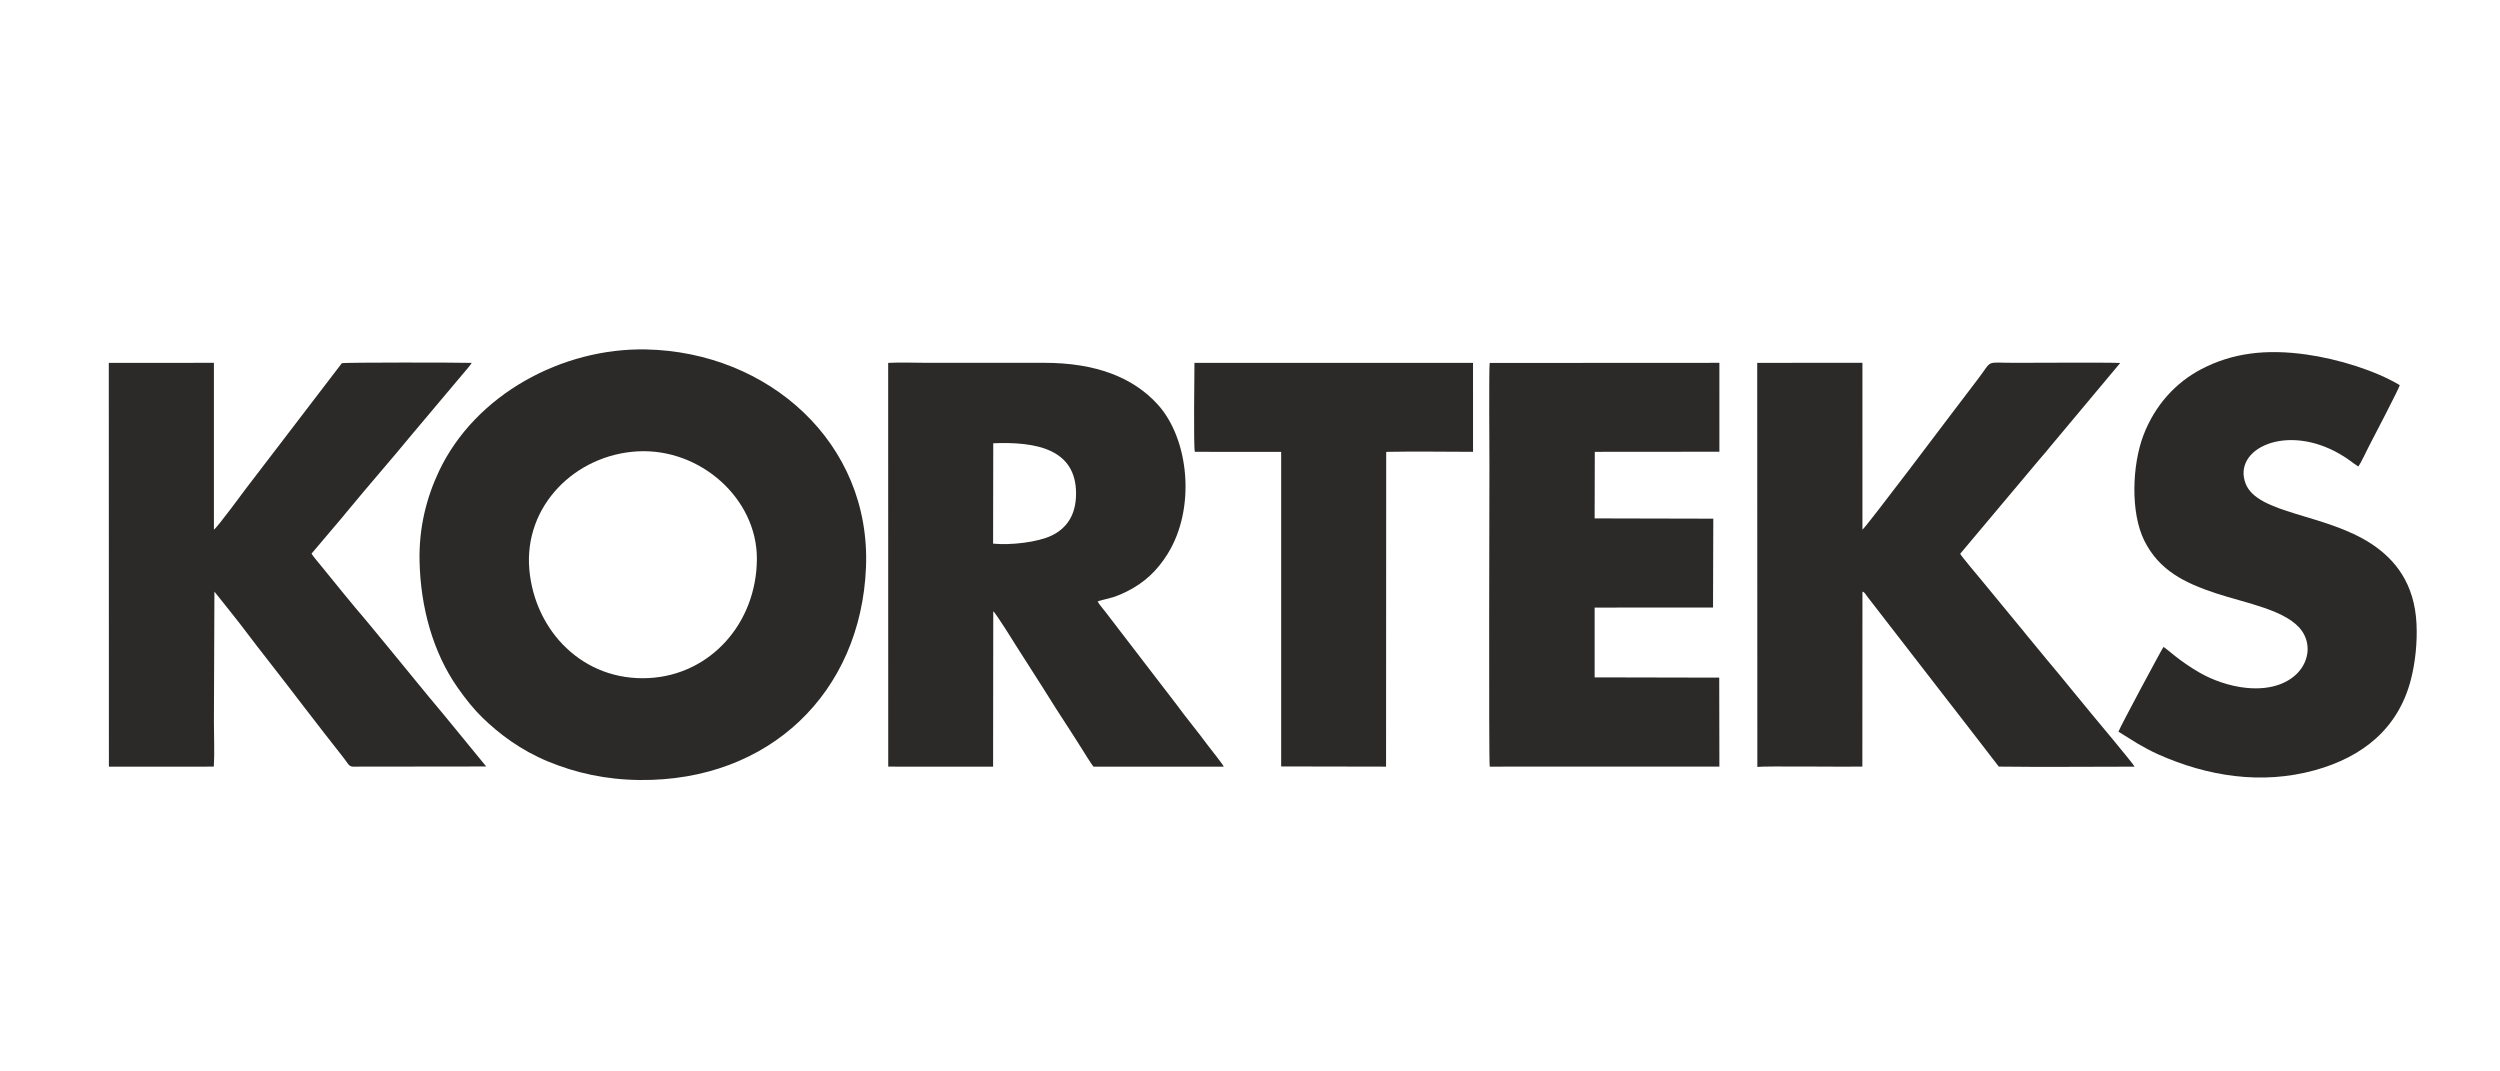
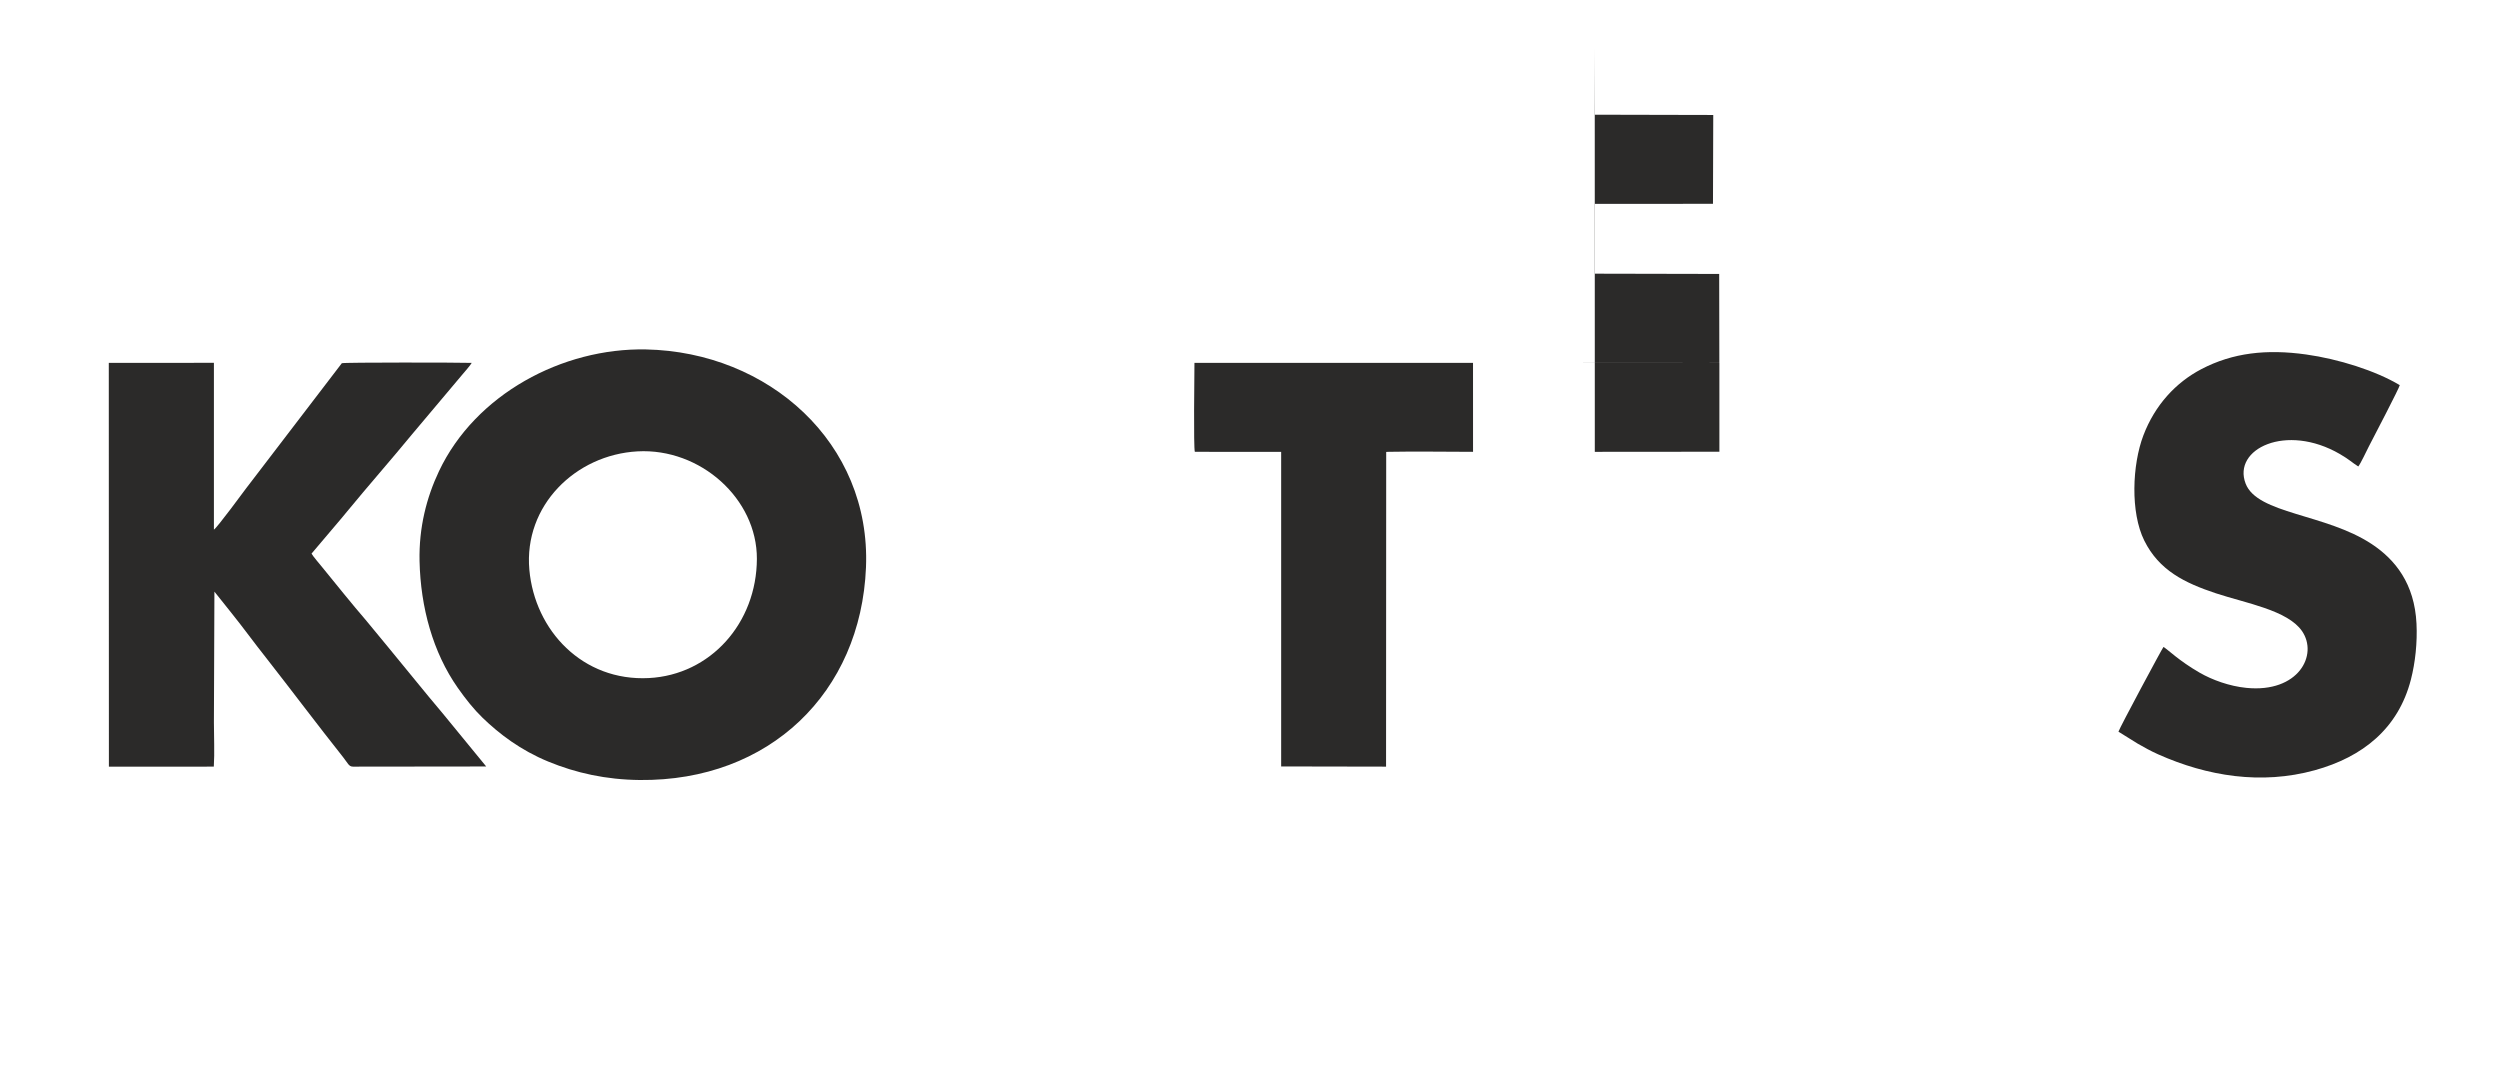
<svg xmlns="http://www.w3.org/2000/svg" xml:space="preserve" width="210mm" height="90mm" version="1.1" style="shape-rendering:geometricPrecision; text-rendering:geometricPrecision; image-rendering:optimizeQuality; fill-rule:evenodd; clip-rule:evenodd" viewBox="0 0 21000 9000">
  <defs>
    <style type="text/css">
   
    .fil0 {fill:#2B2A29}
   
  </style>
  </defs>
  <g id="Layer_x0020_1">
    <g id="_2013294922672">
      <path class="fil0" d="M5355.89 3791.44c527.02,-28.62 1003.66,397.79 1001.92,903.05 -1.86,539.08 -389.46,974.31 -907.14,1001.17 -555.71,28.84 -958.24,-398.43 -1004.11,-909.59 -48.23,-537.52 386.72,-966.24 909.33,-994.63zm1918.42 974.59c42.82,-1047.86 -820.85,-1809.93 -1847.66,-1830.79 -703.35,-14.29 -1433.48,377.45 -1738.97,1022.41 -104.43,220.5 -169.75,474.05 -163.44,755.92 8.67,386.66 111.46,765.95 321.69,1065.09 65.99,93.89 134.45,179.72 207.5,250.43 141,136.49 320.42,272.95 552.3,368.31 233.08,95.86 484.34,151.83 768.45,154.66 1088.62,10.85 1857.14,-734.06 1900.13,-1786.03z" />
-       <path class="fil0" d="M8343.3 3723.41c360.87,-14.33 695.7,47.8 695.55,422.66 -0.07,185.03 -82.86,293.67 -205.51,352.73 -117.91,56.77 -342.14,81.99 -491.35,67.81l1.31 -843.2zm876.79 1328.75c11.66,-6.61 105.48,-27.36 130.28,-35.57 41.92,-13.87 76.51,-28.76 114.47,-47.84 148.87,-74.83 254.59,-173.81 342.88,-315.46 240.25,-385.52 178.84,-965.11 -80.83,-1253.3 -207.3,-230.05 -522.44,-352.43 -956.16,-352.33l-987.48 0c-102.9,0 -219.46,-5.1 -322.65,0.51l0.51 3391.55 880.86 0.08 1.43 -1304.66c16.01,5.53 190.81,287.08 212.78,322.17 68.95,110.15 141.22,218.69 210.02,328.97 67.99,108.97 138.76,221.73 209.83,329.13 35.83,54.15 67.59,105.94 104.18,162.95 18.79,29.28 88.22,143.89 105.55,161.4l1093.56 0.04c-7.59,-20.75 -110.63,-147.6 -132.96,-178.06 -43.73,-59.67 -87.33,-114.57 -132.64,-172.59 -43.59,-55.83 -89.87,-114.46 -132.45,-172.82 -43.85,-60.1 -89.27,-114.29 -132.58,-172.68l-463.78 -604.61c-16.83,-21.47 -55.64,-67.08 -64.82,-86.88z" />
-       <path class="fil0" d="M17138.43 3850.69c28.06,-31.23 57.18,-66.51 85.05,-100.87l586.32 -700.77c-50.74,-5.23 -817.2,-1.31 -891.15,-1.31 -250.55,0 -175.12,-31.16 -308.2,141.63 -65.44,84.96 -125.28,166.41 -191.6,252.02 -20.74,26.78 -745.57,990.09 -774.37,1007.63l-0.06 -1401.26 -883.79 0.06 1.08 3394.43c46.93,-8.81 786.53,0.76 882.1,-2.92l0.78 -1470.1c18.44,5.96 20.84,15.85 42.92,45.08l676.32 873.85c47.51,63.4 94.52,119.36 141.64,182.66l284.36 368.63c368.33,4.9 769.08,0.41 1141,0.45 -12.45,-26.2 -353.28,-433.28 -366.85,-449.57 -124.19,-149.1 -241.13,-296.63 -366.38,-444.46l-139.92 -170.07c-14.76,-18.44 -30.75,-35.77 -45.25,-54.91 -29.52,-38.96 -62.35,-73.69 -92.44,-112.72l-273.44 -332.27c-25.59,-30.32 -173.91,-206.86 -180.95,-224.33l672.83 -800.88z" />
      <path class="fil0" d="M2872.3 4348.94c12.98,-14.58 27.32,-33.08 40.97,-49.68 178.08,-216.58 369.62,-434.16 547.06,-650.03l420.71 -499.81c13.41,-15.54 76,-87.68 81.24,-101.19 -94.98,-3.39 -1076.08,-5.02 -1090.98,2.82l-803.98 1051.15c-12.1,15.74 -248.15,337.39 -270.49,346.4l-0.01 -1400.85 -882.98 0.23 0.86 3391.79 881.3 -0.08c7.37,-115.63 0.83,-253.68 0.83,-371.76l4.28 -1098.2 146.71 183.78c48.7,61.58 96.03,121.82 143.62,185.43 46.79,62.56 95.78,125.33 143.23,185.92 215.35,274.97 431.77,563.74 647.61,835.7 39.96,50.35 47.55,79.2 82.82,79.21l1119.03 -1.34 -365.77 -446.34c-153.34,-180.85 -308.28,-375.51 -461.01,-559.67l-185.5 -224.74c-113.5,-131.3 -252.09,-304.36 -366.34,-444.4 -14.48,-17.76 -82.4,-97.81 -88.61,-112.93l255.4 -301.41z" />
      <path class="fil0" d="M19809.54 3918.44c18.73,-21.58 70.79,-133.63 89.38,-169.45 40.1,-77.27 255.99,-490.86 259.12,-513.77 -202.26,-121.15 -514.75,-219.76 -787.28,-257.73 -330.5,-46.04 -614.74,-15.13 -878.99,123.08 -215.2,112.56 -390.17,301.51 -487.48,557.1 -93.86,246.56 -109.99,646.43 7.68,883.35 124.3,250.27 338.69,355.46 602.01,442.83 249.52,82.78 601.19,141.26 722.67,316.85 138.47,200.16 -29.48,521.27 -467.3,477.46 -142.97,-14.3 -286.77,-66.73 -392.78,-127.88 -175.09,-100.98 -261.23,-190.41 -303.3,-215.98 -8.65,8.23 -371.07,683.47 -378.23,711.82l161.4 100.38c54.68,31.45 110.93,62.71 172.33,90.08 413.04,184.12 866.95,257.24 1315.14,133.53 402.92,-111.22 701.73,-350.64 807.64,-761.51 37.13,-144.01 54.65,-312.77 47.06,-469.57 -16.3,-337.13 -179.57,-538.63 -374.99,-668.12 -387.86,-257.02 -961.92,-252.08 -1060.47,-508.79 -111.87,-291.41 341.18,-509.9 791.94,-248.02 82.16,47.73 102.59,72.17 154.45,104.34z" />
-       <path class="fil0" d="M13396.36 3795.45l1046.55 -0.89 -0.09 -746.82 -1929.49 1.03c-7.13,41.53 -2.18,786.24 -2.18,849.32 0,129.17 -6.53,2499.39 2.57,2541.67l1929.18 -0.48 -1.31 -747.14 -1046.58 -2.23 0.01 -586.18 994.44 -0.7 2.31 -746.18 -996.8 -2.29 1.39 -559.11z" />
+       <path class="fil0" d="M13396.36 3795.45l1046.55 -0.89 -0.09 -746.82 -1929.49 1.03l1929.18 -0.48 -1.31 -747.14 -1046.58 -2.23 0.01 -586.18 994.44 -0.7 2.31 -746.18 -996.8 -2.29 1.39 -559.11z" />
      <path class="fil0" d="M10036.57 3795.39l725.23 0.08 -0.03 2642.65 881.18 1.68 1.14 -2643.61 22.29 -0.91c216.23,-4.37 484.65,0.05 707.2,0.15l-0.2 -747.56 -2339.97 0.19c-0.71,95.95 -8.35,713.17 3.16,747.33z" />
    </g>
  </g>
</svg>